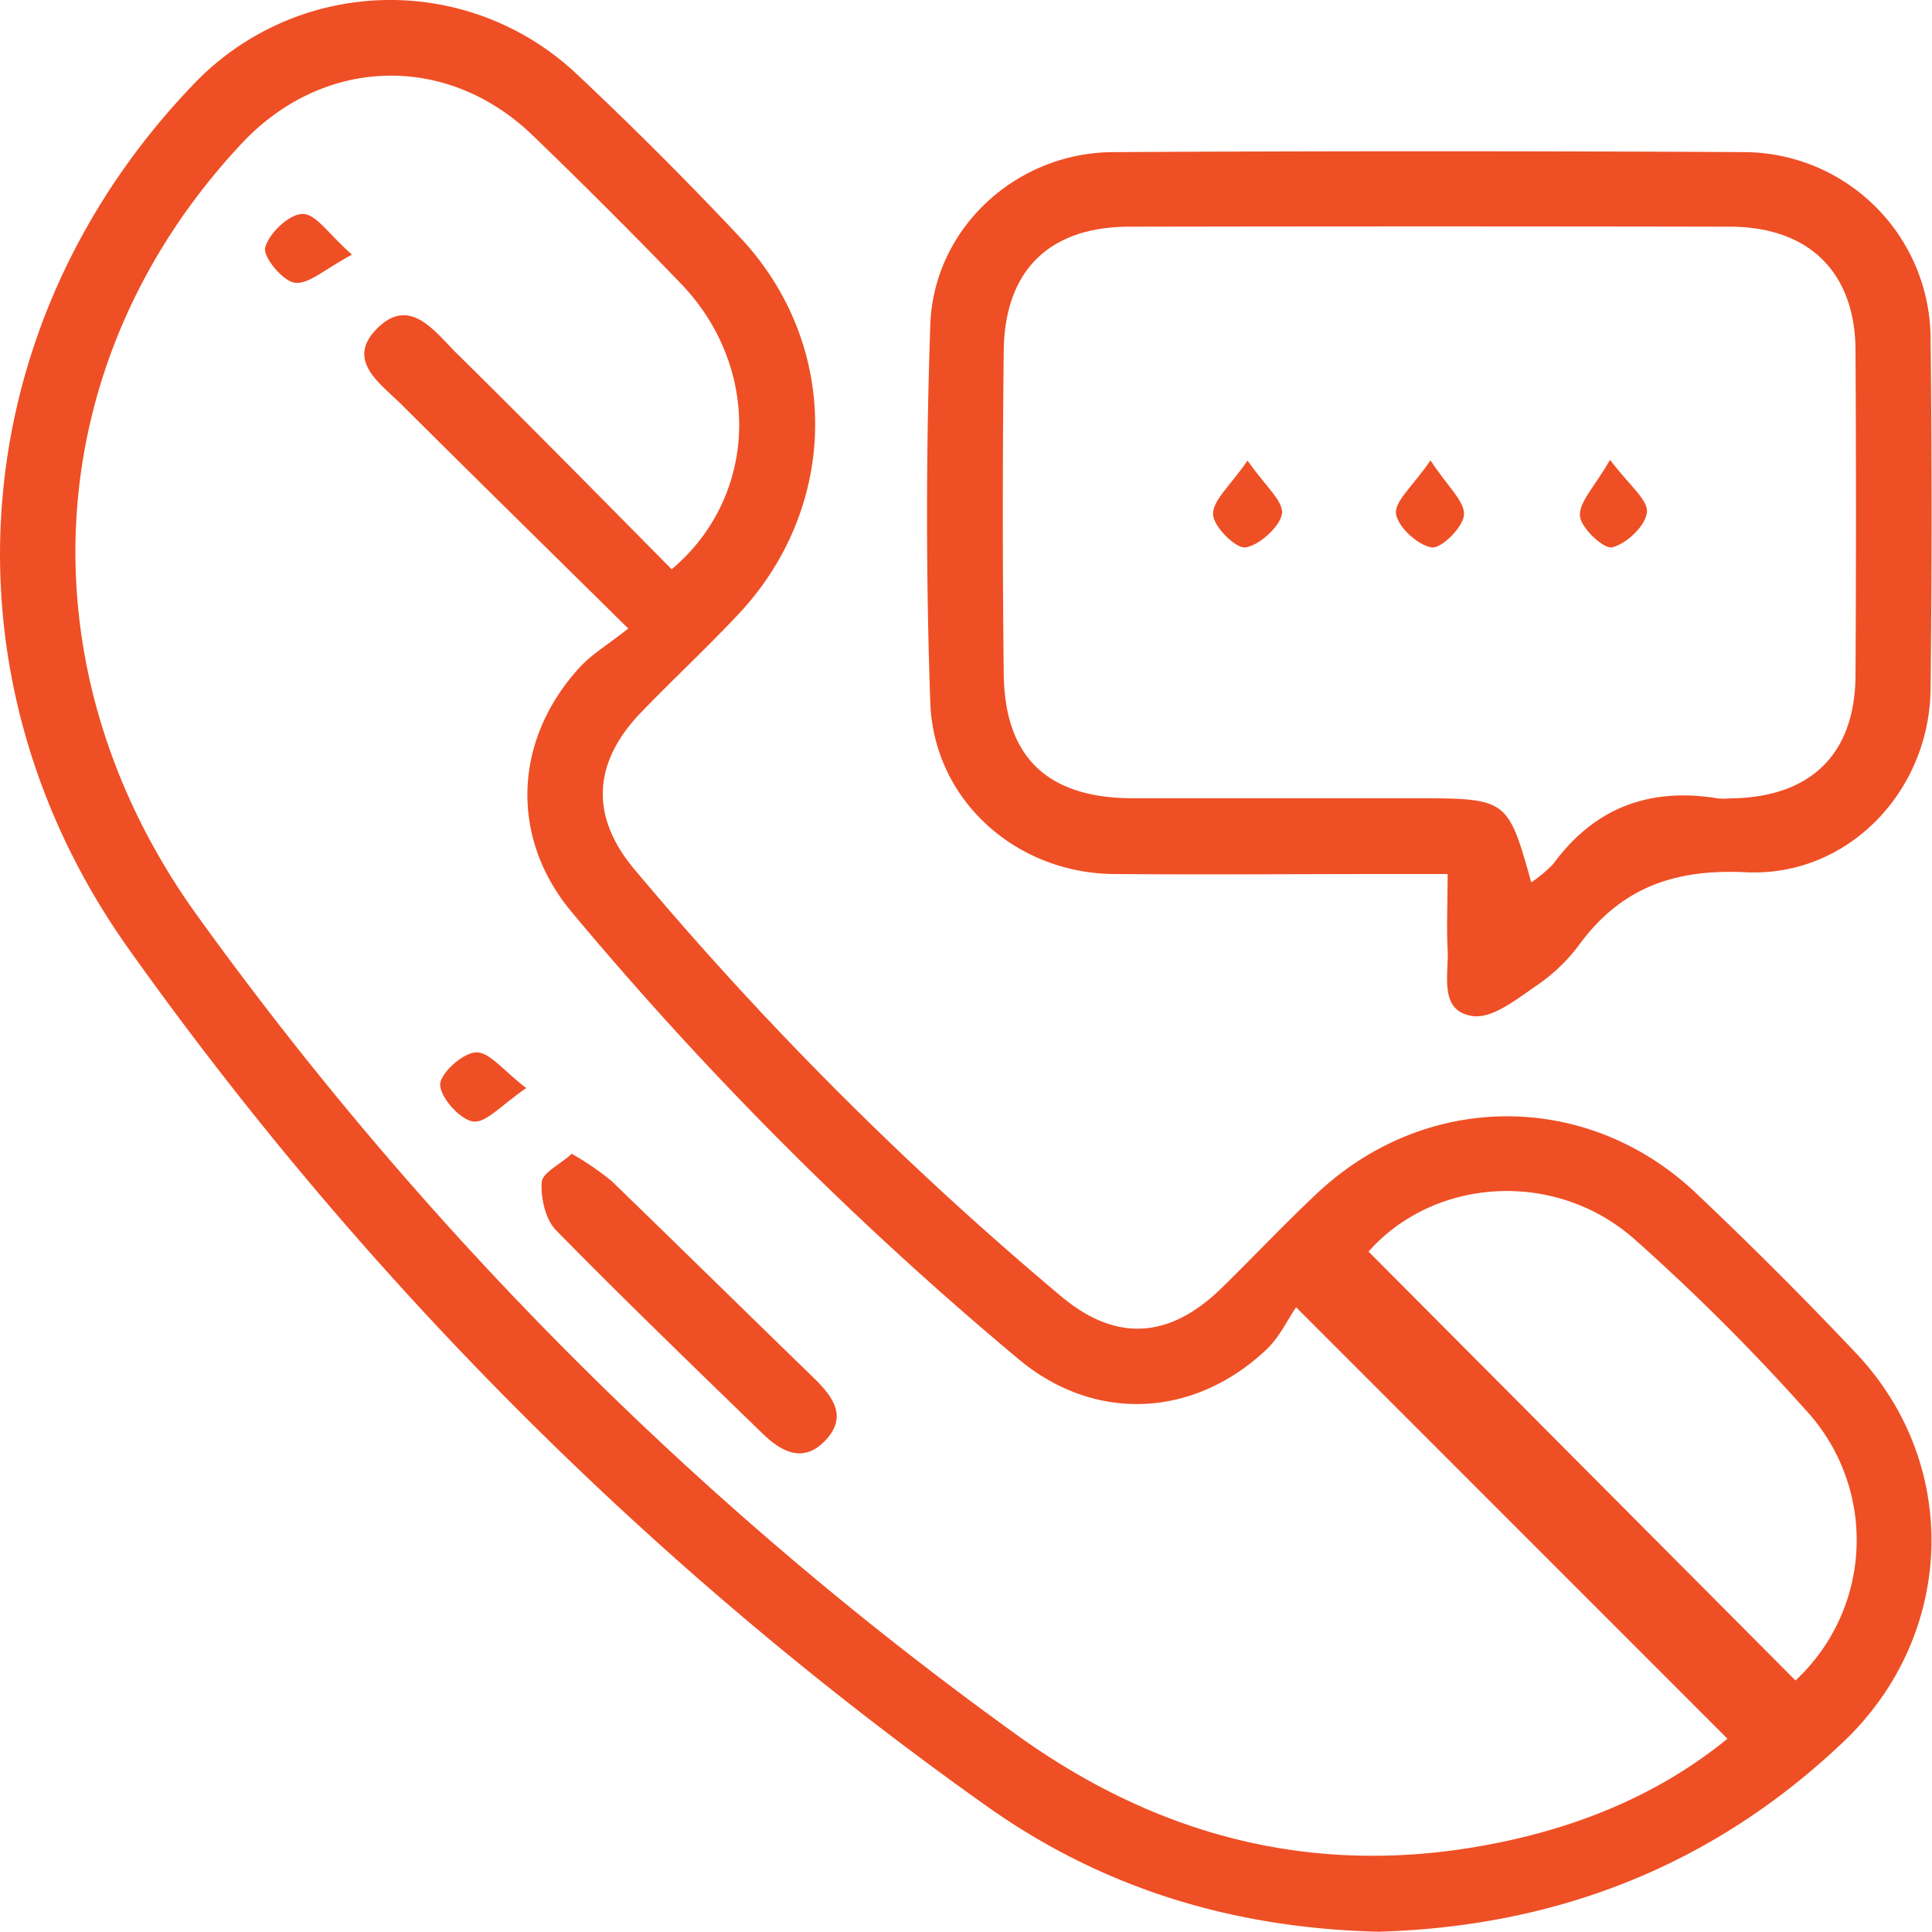
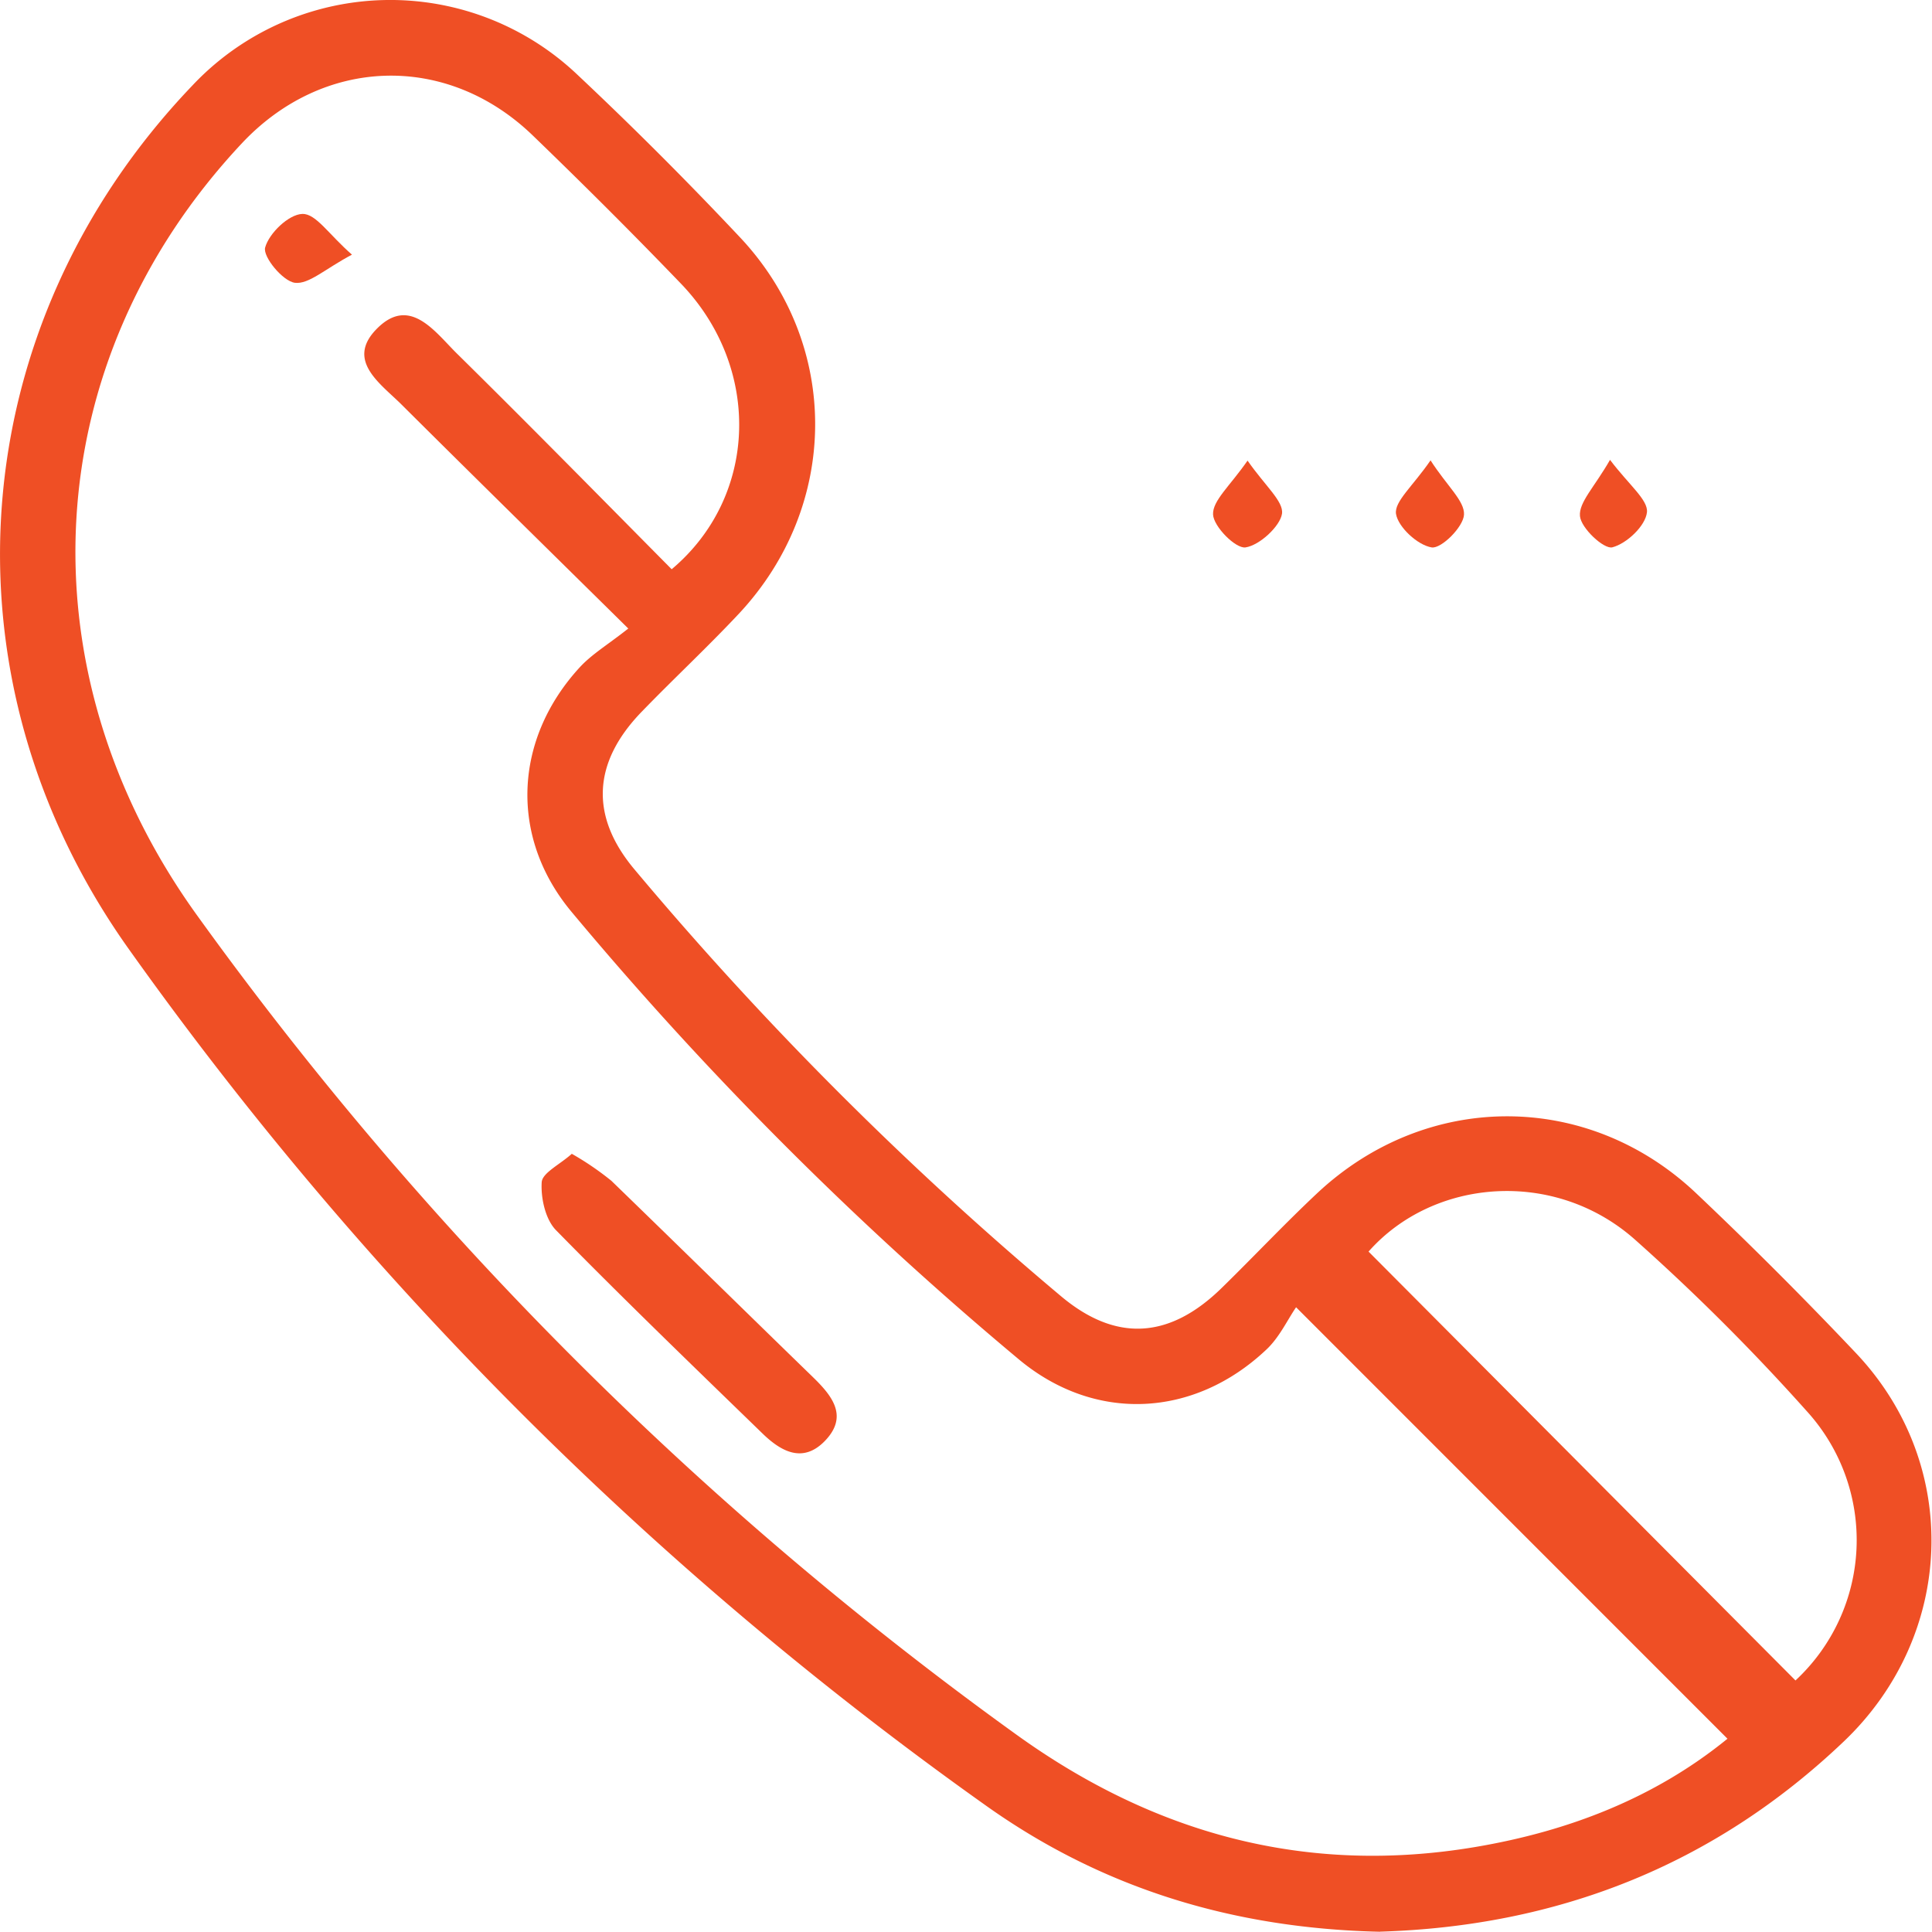
<svg xmlns="http://www.w3.org/2000/svg" id="Warstwa_1" data-name="Warstwa 1" width="230.11" height="230.08" viewBox="0 0 230.11 230.08">
  <defs>
    <style>
      .cls-1 {
        fill: #ef4f25;
      }
    </style>
  </defs>
  <g>
    <path class="cls-1" d="M164.37,230.08c-17.43-.39-33.12-5.14-47.1-15.14a432.37,432.37,0,0,1-102-102C-7.69,80.59-4.43,38.81,22.87,10.23A32.36,32.36,0,0,1,68.71,8.84q10,9.4,19.44,19.44c12,12.77,11.88,31.94-.13,44.8-3.75,4-7.79,7.76-11.61,11.71-5.8,6-6.19,12.38-.85,18.75a411.12,411.12,0,0,0,50.83,50.86c6.55,5.49,12.92,5.07,19.12-1,3.82-3.73,7.47-7.62,11.36-11.27,13-12.2,32.22-12.26,45.16,0q9.81,9.29,19.09,19.1c12.54,13.33,11.72,33.59-1.53,46.2-15.57,14.82-34.18,22-55.22,22.64M74.84,74.87c-9.71-9.58-18.38-18.09-27-26.67-2.49-2.49-6.68-5.23-3-9,3.9-4,6.86.19,9.49,2.82C63,50.56,71.49,59.21,80,67.8c10.32-8.68,10.72-24,1.12-34-5.77-6-11.68-11.89-17.67-17.67-10.25-9.89-25-9.4-34.7,1-24.33,26-26.36,62.73-5.2,92A429.45,429.45,0,0,0,121,206.56c16.44,11.86,34.56,16.81,54.69,13.43,11.11-1.87,21.38-5.83,30.06-12.9L154.37,155.7c-1.06,1.55-2,3.61-3.56,5.06-8.63,8.14-20.44,8.69-29.48,1.13a419.77,419.77,0,0,1-53.27-53.3c-7.42-8.91-6.86-20.57,1-29.12,1.45-1.57,3.37-2.71,5.76-4.6M163,149.07l50.85,51.08a22.81,22.81,0,0,0,1.34-32.08,252.58,252.58,0,0,0-20.45-20.42c-9.56-8.49-24-7.34-31.74,1.42" transform="translate(0 0)" />
-     <path class="cls-1" d="M172.54,104.1h-5.92c-11.32,0-22.65.09-34,0-11.65-.12-21.41-8.82-21.82-20.43-.52-15-.51-30,0-44.94.38-11.52,10.21-20.54,21.72-20.61q37.71-.21,75.42,0a22.3,22.3,0,0,1,22,22q.24,21,0,41.95c-.13,12.19-9.85,22.4-22,21.82-8.43-.41-14.75,1.79-19.73,8.47a20.93,20.93,0,0,1-5,4.89c-2.42,1.64-5.4,4.1-7.79,3.77-4.11-.58-2.84-4.92-3-7.93-.14-2.78,0-5.57,0-9m9.84,1.09A16.46,16.46,0,0,0,185,102.9c4.91-6.71,11.48-9.14,19.57-7.81a8.34,8.34,0,0,0,1.5,0C215.69,95,221,89.8,221,80.3q.11-19.24,0-38.47C221,32.47,215.49,27,206,27q-35.72-.07-71.45,0c-9.57,0-14.89,5.19-15,14.78q-.22,19.23,0,38.47c.11,10,5.24,14.8,15.38,14.83,11.16,0,22.31,0,33.47,0s11.17,0,14,10.08" transform="translate(0 0)" />
    <path class="cls-1" d="M68.08,137.41a34.65,34.65,0,0,1,4.74,3.23c8,7.75,16,15.61,24,23.38,2.35,2.28,4.26,4.71,1.39,7.64-2.61,2.65-5.19,1.22-7.41-.94-8.24-8-16.54-16-24.58-24.2-1.26-1.29-1.82-3.82-1.7-5.72.08-1.11,2.15-2.09,3.6-3.39" transform="translate(0 0)" />
-     <path class="cls-1" d="M62.7,129.58c-2.94,2-4.82,4.21-6.34,4s-3.89-2.79-3.94-4.39c0-1.34,2.67-3.77,4.27-3.85s3.25,2.18,6,4.26" transform="translate(0 0)" />
    <path class="cls-1" d="M41.92,30.33c-3.21,1.7-5.15,3.57-6.81,3.35-1.44-.2-3.83-3.11-3.53-4.2.47-1.71,2.81-3.95,4.43-4s3.13,2.42,5.91,4.85" transform="translate(0 0)" />
    <path class="cls-1" d="M148.59,54.86c2.08,3,4.33,4.87,4.1,6.34s-2.65,3.75-4.35,4c-1.17.16-3.8-2.48-3.86-3.93-.06-1.65,2-3.37,4.11-6.41" transform="translate(0 0)" />
    <path class="cls-1" d="M191.76,54.77c2.27,3,4.55,4.77,4.4,6.24-.17,1.62-2.41,3.74-4.13,4.18-1,.25-3.72-2.28-3.85-3.72-.15-1.64,1.73-3.46,3.58-6.7" transform="translate(0 0)" />
    <path class="cls-1" d="M170.37,54.81c2,3.11,4.09,4.86,4,6.49-.08,1.47-2.71,4.08-3.85,3.9-1.68-.27-4-2.42-4.25-4-.21-1.47,2-3.29,4.1-6.35" transform="translate(0 0)" />
  </g>
</svg>